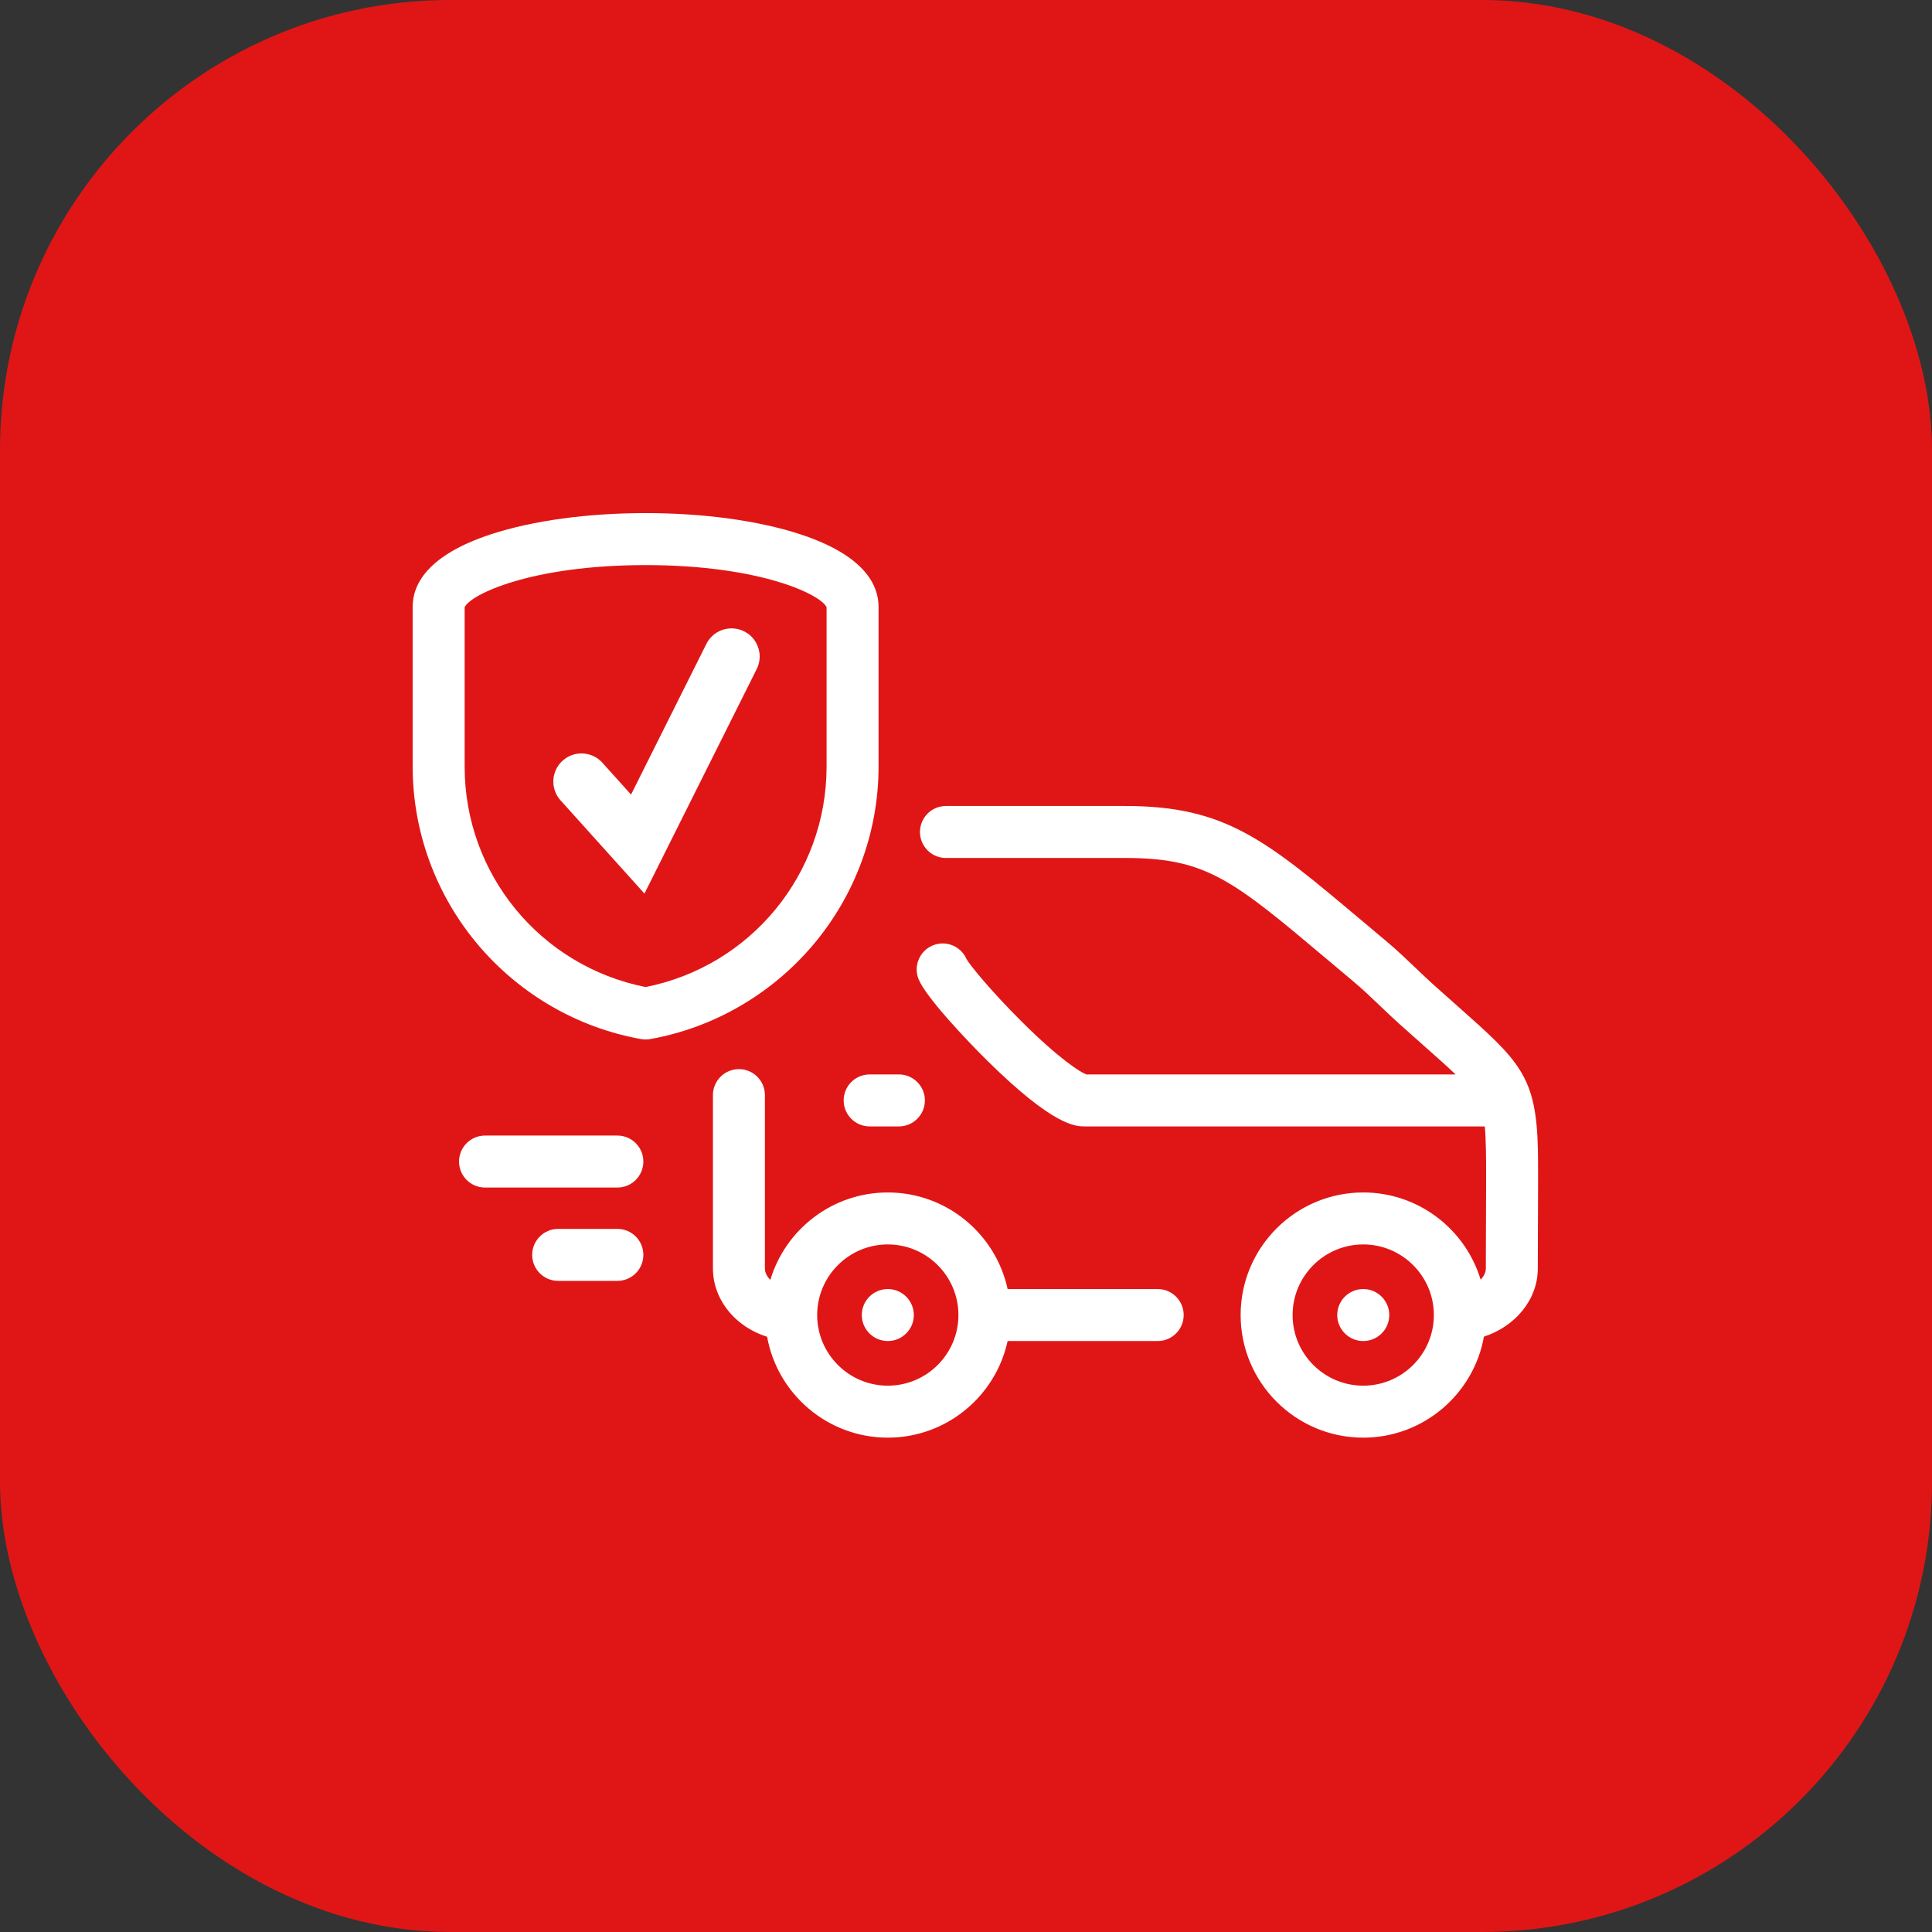
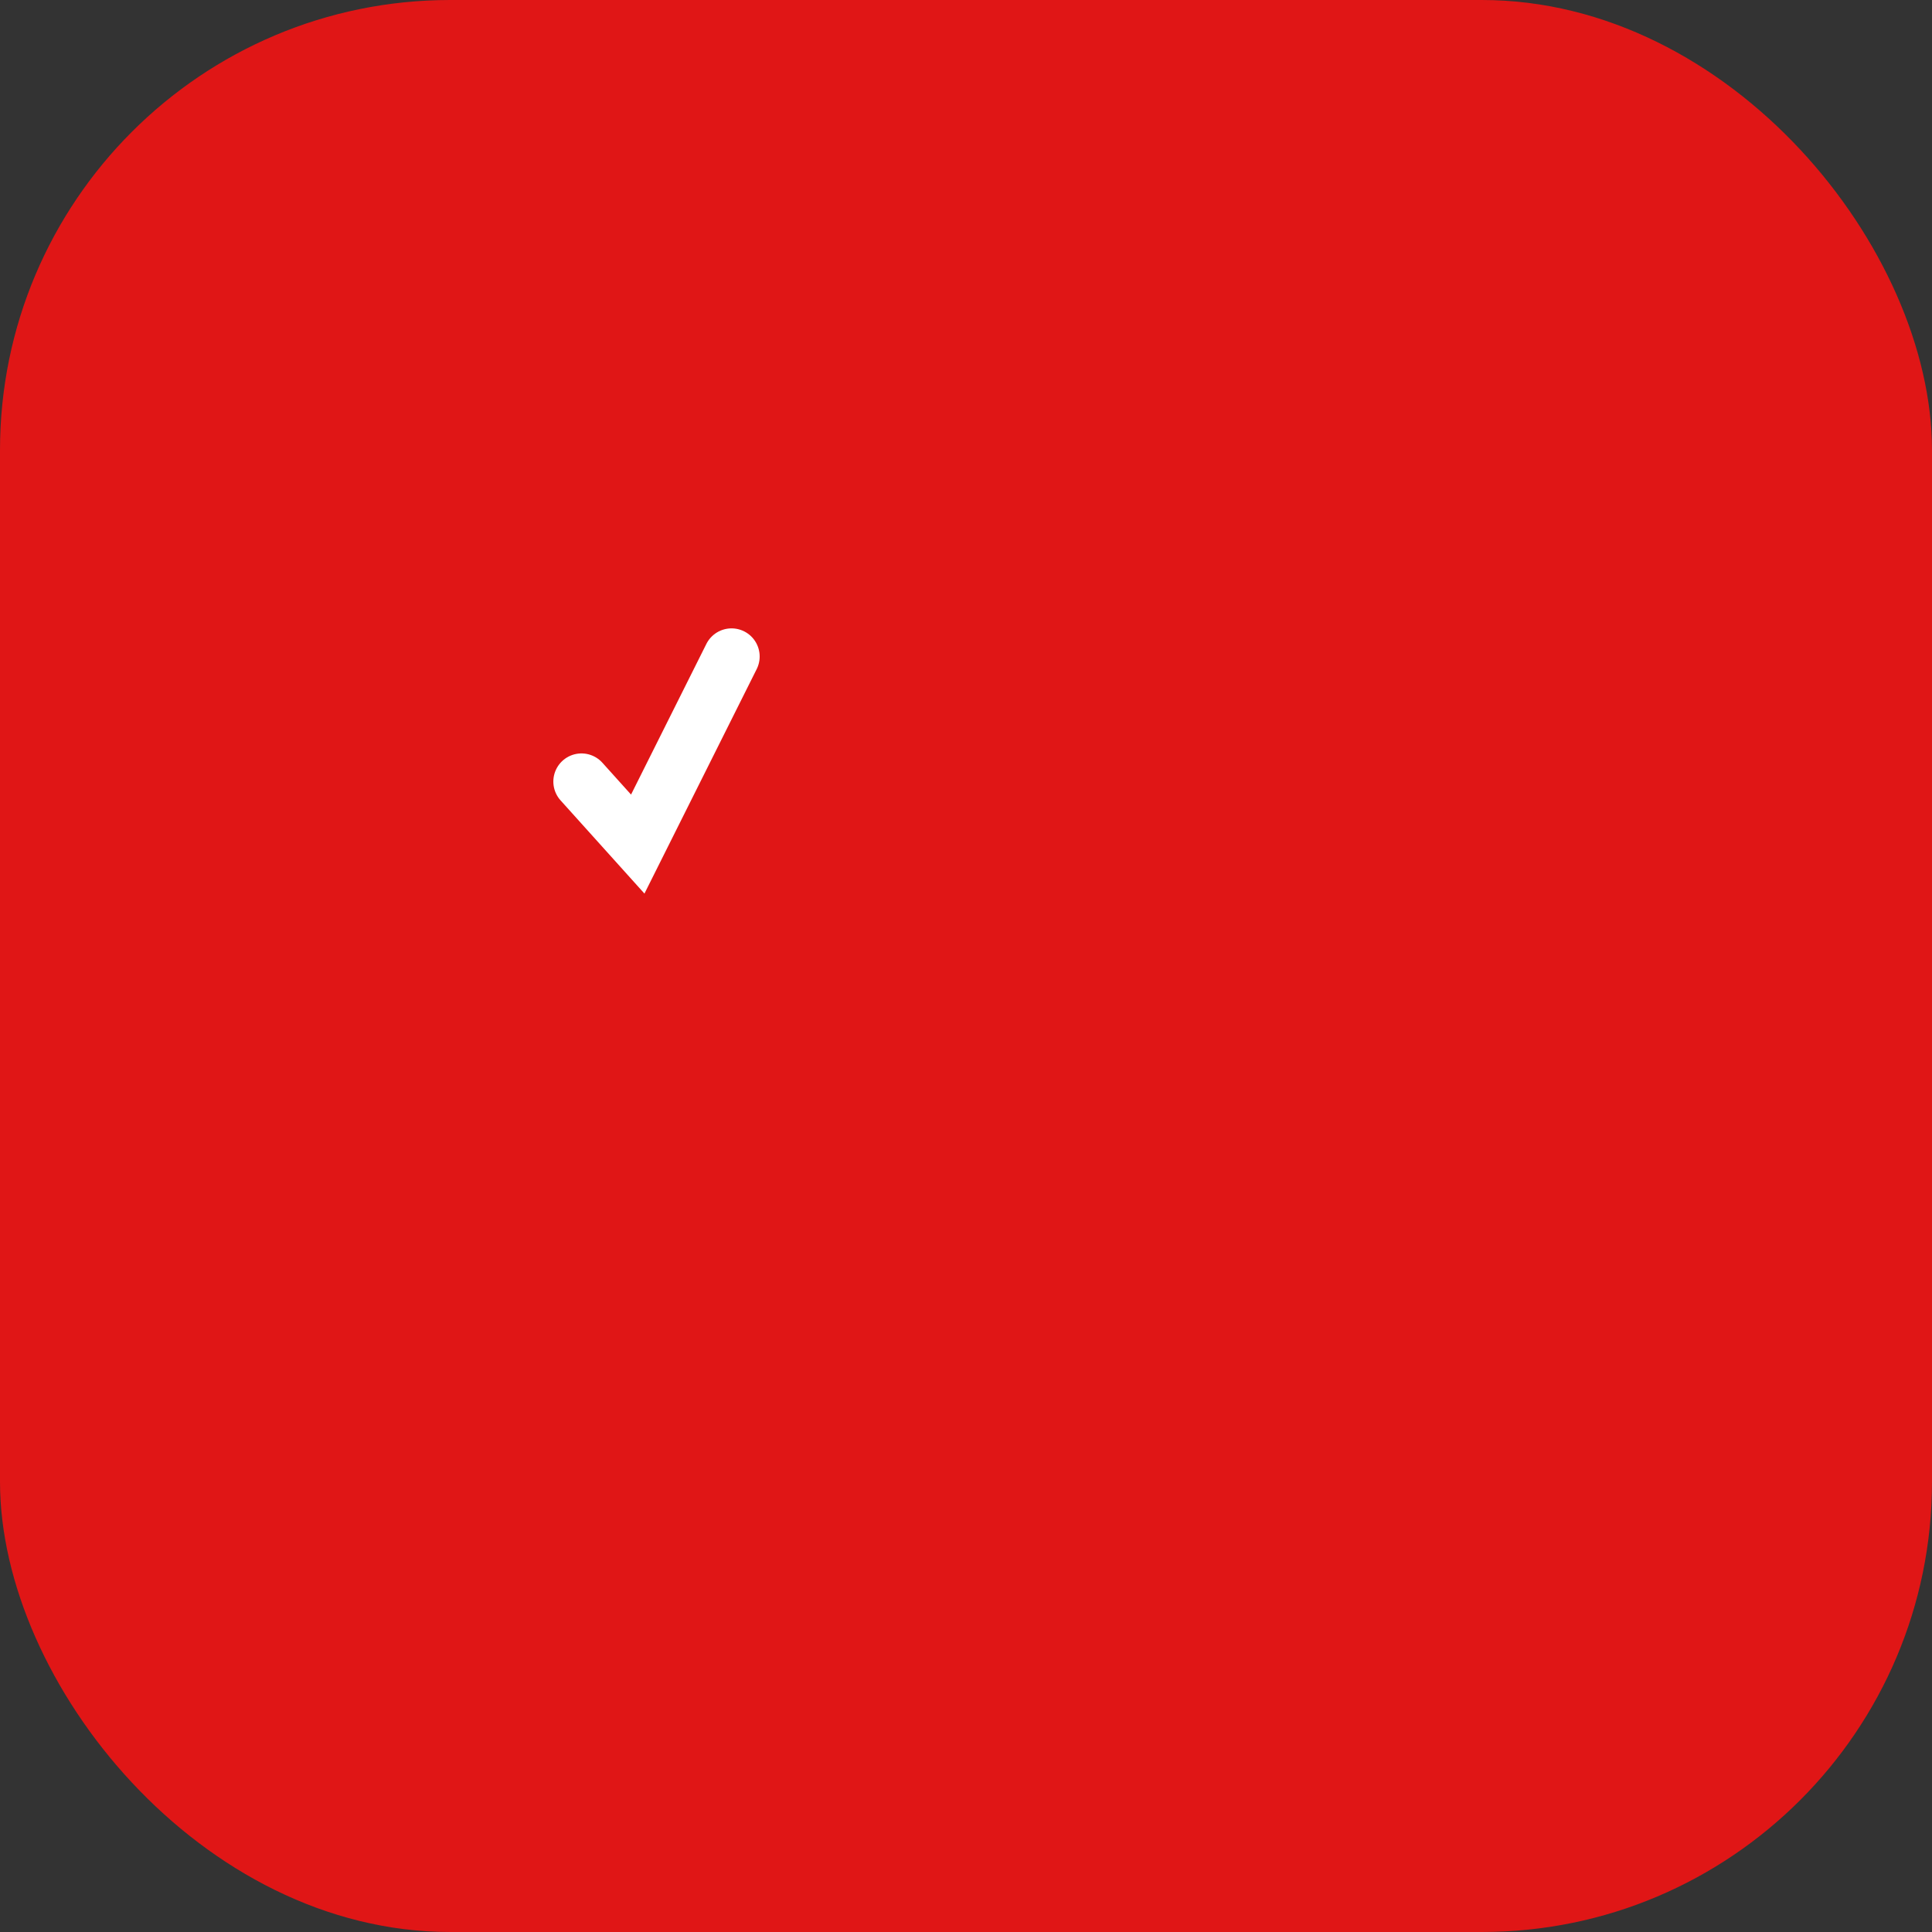
<svg xmlns="http://www.w3.org/2000/svg" width="103" height="103" viewBox="0 0 103 103" fill="none">
  <rect x="0" y="0" width="103" height="103" fill="#333333" stroke="none" />
  <rect width="103" height="103" rx="24" fill="#E01616" />
-   <path d="M34.299 61.925C34.299 62.691 33.679 63.311 32.913 63.311H25.858C25.092 63.311 24.472 62.691 24.472 61.925C24.472 61.16 25.092 60.54 25.858 60.54H32.913C33.679 60.54 34.299 61.16 34.299 61.925ZM34.662 55.396C34.582 55.41 34.5 55.417 34.419 55.417C34.338 55.417 34.257 55.41 34.177 55.396C30.813 54.797 27.733 53.019 25.502 50.389C23.244 47.726 22 44.346 22 40.871V32.348C22 31.208 22.726 29.612 26.186 28.48C28.406 27.755 31.329 27.355 34.419 27.355C37.508 27.355 40.432 27.755 42.651 28.48C46.112 29.612 46.838 31.208 46.838 32.348C46.838 32.356 46.838 32.365 46.838 32.373V40.871C46.838 44.346 45.594 47.726 43.336 50.389C41.106 53.019 38.025 54.798 34.662 55.396ZM44.067 40.871V32.376C43.792 31.721 40.585 30.127 34.419 30.127C28.252 30.127 25.044 31.722 24.771 32.376V40.871C24.771 46.605 28.814 51.508 34.419 52.622C40.024 51.508 44.067 46.605 44.067 40.871ZM32.913 65.516H29.758C28.993 65.516 28.372 66.136 28.372 66.901C28.372 67.667 28.993 68.287 29.758 68.287H32.913C33.679 68.287 34.299 67.667 34.299 66.901C34.299 66.136 33.679 65.516 32.913 65.516ZM63.105 70.109C63.105 70.874 62.484 71.494 61.719 71.494H53.719C53.082 74.435 50.46 76.645 47.331 76.645C44.122 76.645 41.446 74.321 40.897 71.267C39.787 70.916 38.871 70.175 38.379 69.186C38.133 68.69 38.008 68.165 38.008 67.623V58.384C38.008 57.618 38.629 56.998 39.394 56.998C40.159 56.998 40.779 57.618 40.779 58.384V67.623C40.779 67.734 40.807 67.844 40.86 67.953C40.907 68.047 40.977 68.143 41.069 68.233C41.877 65.541 44.378 63.573 47.331 63.573C50.46 63.573 53.082 65.783 53.719 68.723H61.719C62.484 68.723 63.105 69.343 63.105 70.109ZM51.096 70.109C51.096 68.033 49.407 66.344 47.331 66.344C45.265 66.344 43.583 68.016 43.566 70.078C43.566 70.095 43.566 70.112 43.566 70.13C43.577 72.196 45.262 73.874 47.331 73.874C49.407 73.874 51.096 72.185 51.096 70.109ZM81.994 64.671L81.99 65.566C81.987 66.146 81.984 66.808 81.984 67.623C81.984 69.28 80.792 70.714 79.112 71.26C78.567 74.317 75.889 76.645 72.678 76.645C69.073 76.645 66.141 73.713 66.141 70.109C66.141 66.505 69.073 63.573 72.678 63.573C75.626 63.573 78.124 65.535 78.936 68.221C79.11 68.045 79.213 67.837 79.213 67.623C79.213 66.803 79.216 66.136 79.219 65.552L79.223 64.658C79.228 63.553 79.235 62.039 79.219 61.333C79.207 60.827 79.194 60.411 79.158 60.052H57.843C57.346 60.052 56.181 60.052 52.617 56.53C51.532 55.457 49.373 53.174 48.976 52.213C48.684 51.505 49.021 50.695 49.728 50.403C50.425 50.115 51.221 50.437 51.524 51.123C51.712 51.46 52.839 52.843 54.472 54.467C56.529 56.513 57.622 57.176 57.92 57.281H77.601C77.156 56.854 76.584 56.347 75.85 55.697C75.468 55.359 75.049 54.988 74.589 54.575C74.254 54.274 73.919 53.954 73.596 53.645C73.125 53.195 72.638 52.73 72.131 52.306C71.684 51.931 71.26 51.574 70.857 51.235C65.715 46.905 64.333 45.741 59.996 45.741H50.431C49.666 45.741 49.045 45.121 49.045 44.356C49.045 43.59 49.666 42.97 50.431 42.97H59.996C65.344 42.97 67.48 44.769 72.642 49.115C73.043 49.453 73.465 49.808 73.911 50.181C74.487 50.664 75.007 51.161 75.51 51.642C75.833 51.95 76.137 52.24 76.44 52.512C76.896 52.921 77.31 53.288 77.688 53.623C81.008 56.565 81.901 57.356 81.989 61.27C82.006 62.014 81.999 63.487 81.994 64.671ZM76.443 70.094C76.435 68.025 74.749 66.344 72.677 66.344C70.602 66.344 68.912 68.033 68.912 70.109C68.912 72.185 70.601 73.874 72.677 73.874C74.753 73.874 76.441 72.186 76.443 70.112C76.443 70.106 76.443 70.1 76.443 70.094ZM72.679 68.723H72.676C71.91 68.723 71.292 69.344 71.292 70.109C71.292 70.874 71.914 71.494 72.68 71.494C73.445 71.494 74.065 70.874 74.065 70.109C74.065 69.344 73.445 68.723 72.679 68.723ZM44.978 58.666C44.978 59.432 45.598 60.052 46.363 60.052H47.922C48.687 60.052 49.308 59.432 49.308 58.666C49.308 57.901 48.687 57.281 47.922 57.281H46.363C45.598 57.281 44.978 57.901 44.978 58.666ZM47.333 68.723H47.328C46.563 68.723 45.945 69.344 45.945 70.109C45.945 70.874 46.567 71.494 47.333 71.494C48.098 71.494 48.718 70.874 48.718 70.109C48.718 69.344 48.098 68.723 47.333 68.723Z" fill="white" />
  <path d="M31 41.667L34 45L39 35" stroke="white" stroke-width="3" stroke-linecap="round" />
</svg>